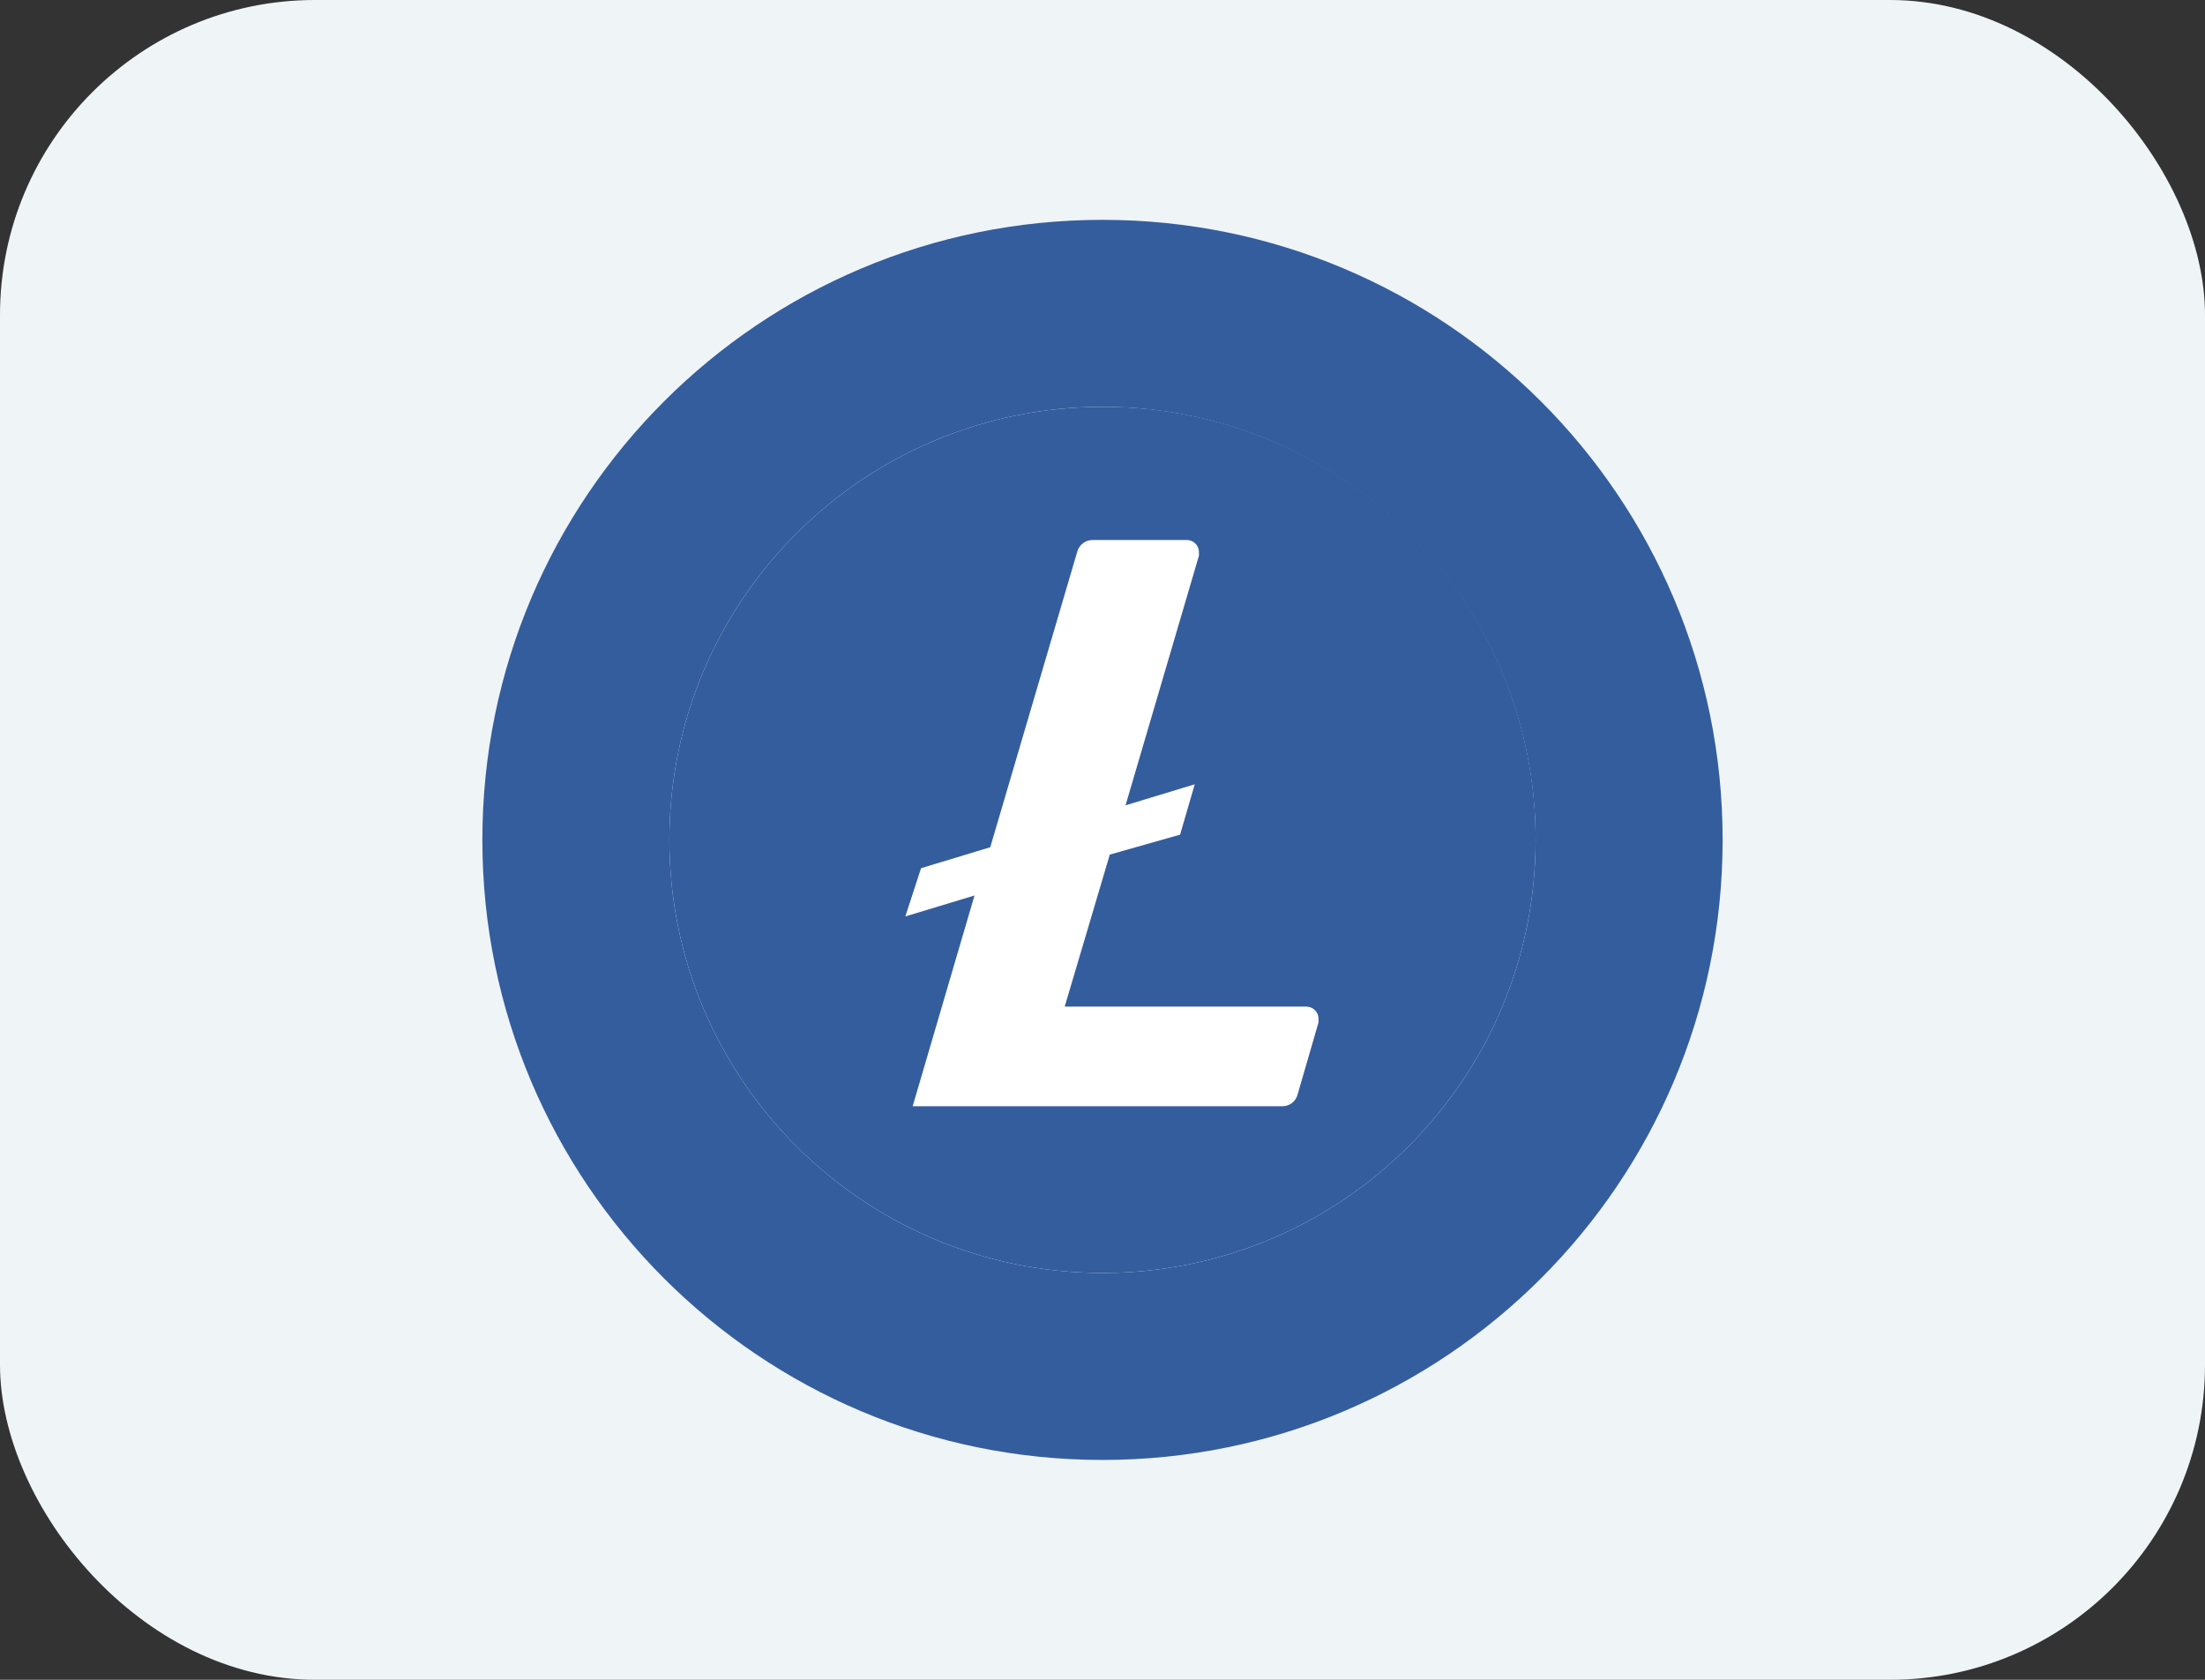
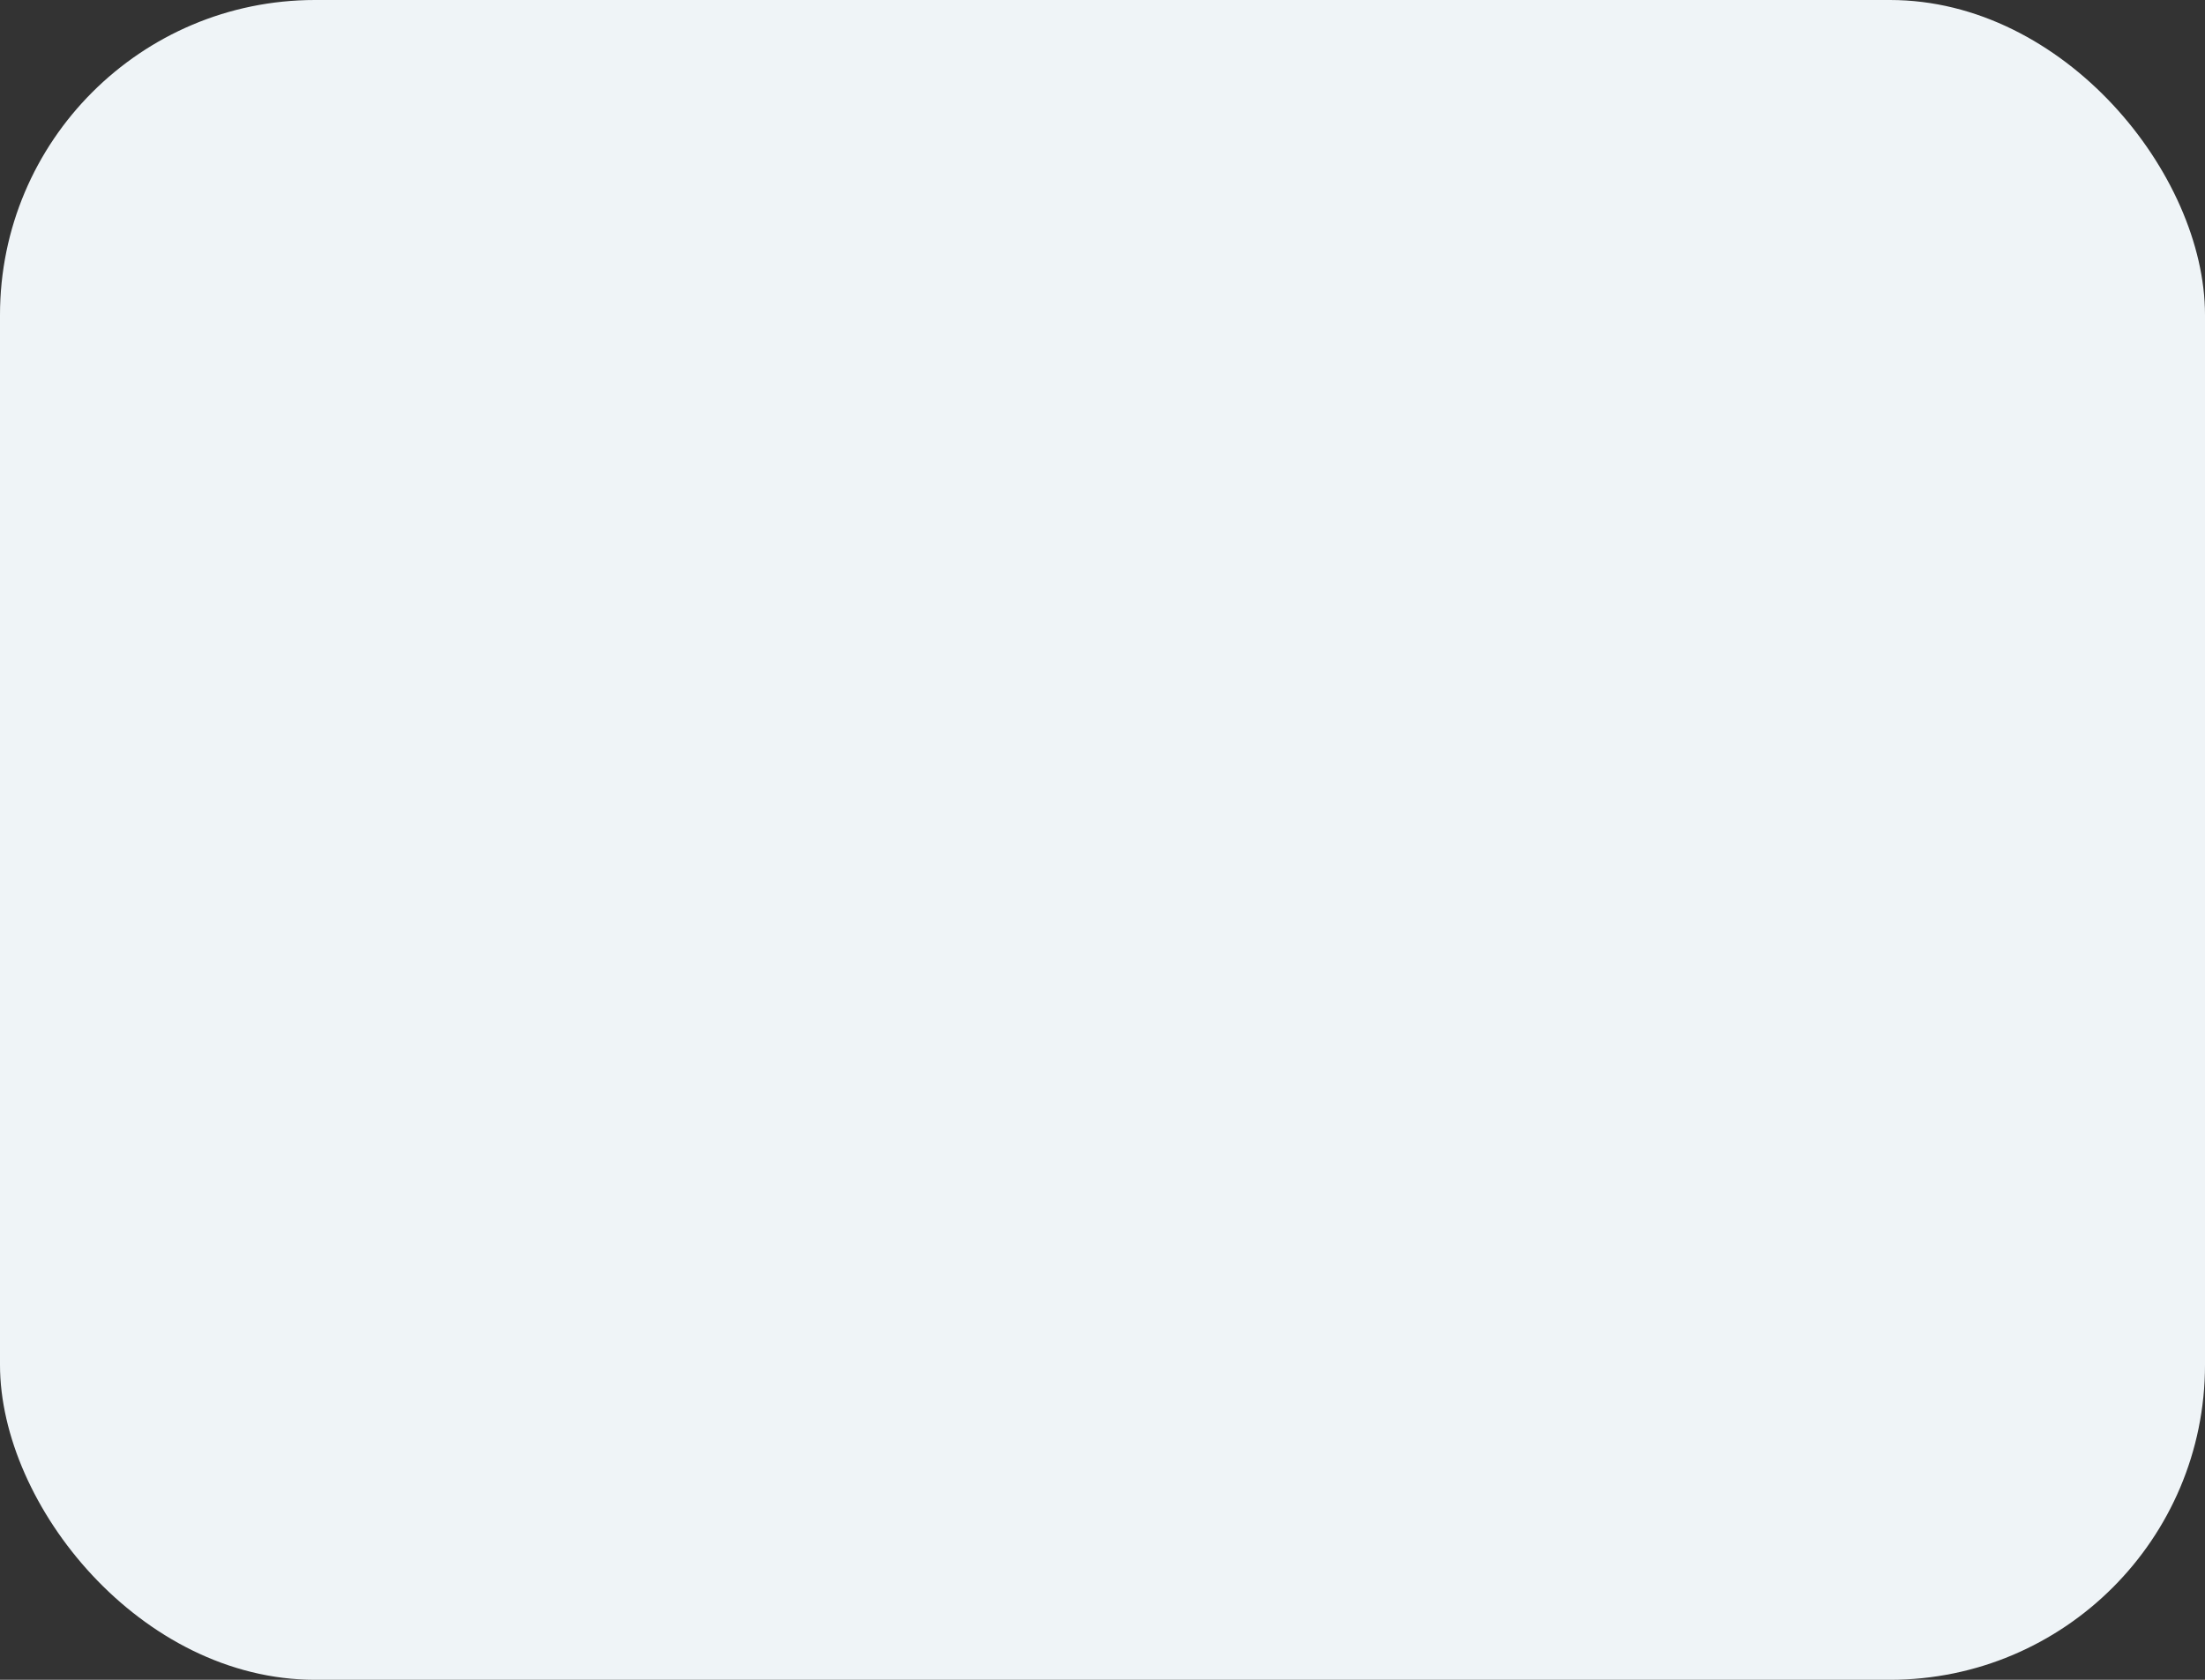
<svg xmlns="http://www.w3.org/2000/svg" width="42" height="32" viewBox="0 0 42 32" fill="none">
  <rect x="0" y="0" width="42" height="32" fill="#333333" stroke="none" />
  <rect width="42" height="32" rx="6" fill="#EFF4F7" />
-   <path d="M32.812 16C32.812 9.476 27.524 4.188 21 4.188C14.476 4.188 9.188 9.476 9.188 16C9.188 22.524 14.476 27.812 21 27.812C27.524 27.812 32.812 22.524 32.812 16Z" fill="#345D9D" />
-   <path d="M21 24.25C25.556 24.25 29.25 20.556 29.25 16C29.25 11.444 25.556 7.75 21 7.75C16.444 7.75 12.75 11.444 12.75 16C12.75 20.556 16.444 24.25 21 24.25Z" fill="white" />
-   <path fill-rule="evenodd" clip-rule="evenodd" d="M12.75 16C12.75 11.444 16.444 7.75 21 7.75H21.048C23.23 7.756 25.319 8.629 26.858 10.176C28.396 11.723 29.256 13.818 29.25 16C29.25 20.556 25.556 24.25 21 24.25C16.444 24.25 12.75 20.556 12.75 16ZM20.28 19.176L21.139 16.28L22.478 15.9L22.757 14.941L21.439 15.341L22.837 10.586V10.511C22.835 10.449 22.809 10.391 22.764 10.349C22.719 10.307 22.659 10.285 22.598 10.287H20.82C20.681 10.283 20.558 10.373 20.52 10.507L18.862 16.14L17.544 16.539L17.244 17.458L18.562 17.059L17.384 21.074H24.415C24.554 21.08 24.679 20.988 24.715 20.854L25.115 19.476V19.4C25.113 19.338 25.086 19.28 25.041 19.238C24.996 19.196 24.936 19.174 24.875 19.176H20.28Z" fill="#345D9D" />
</svg>